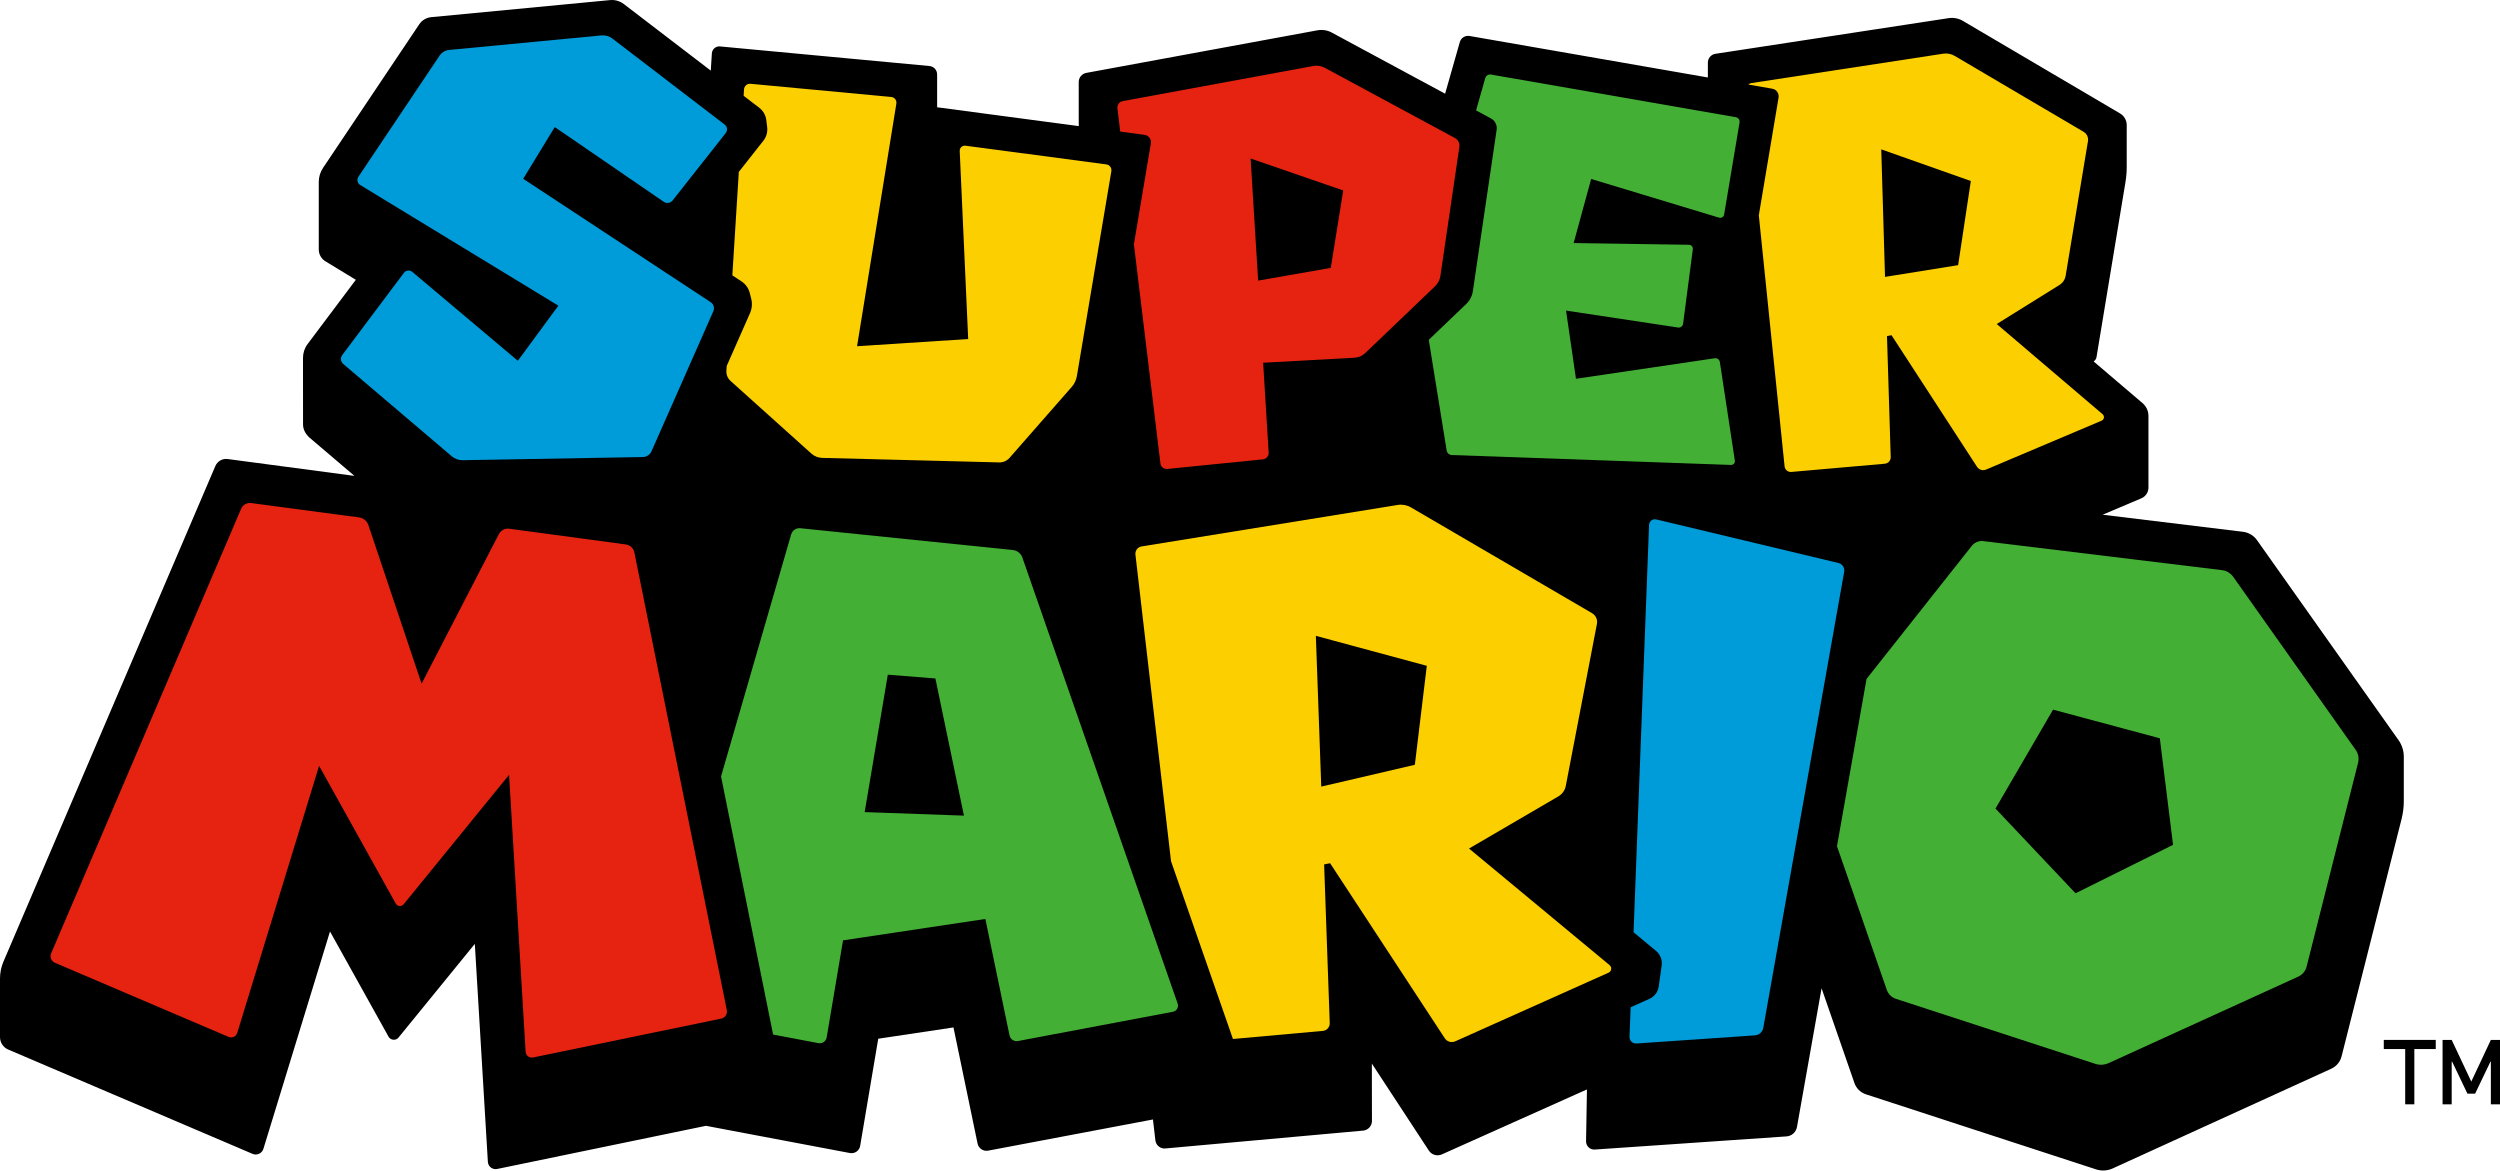
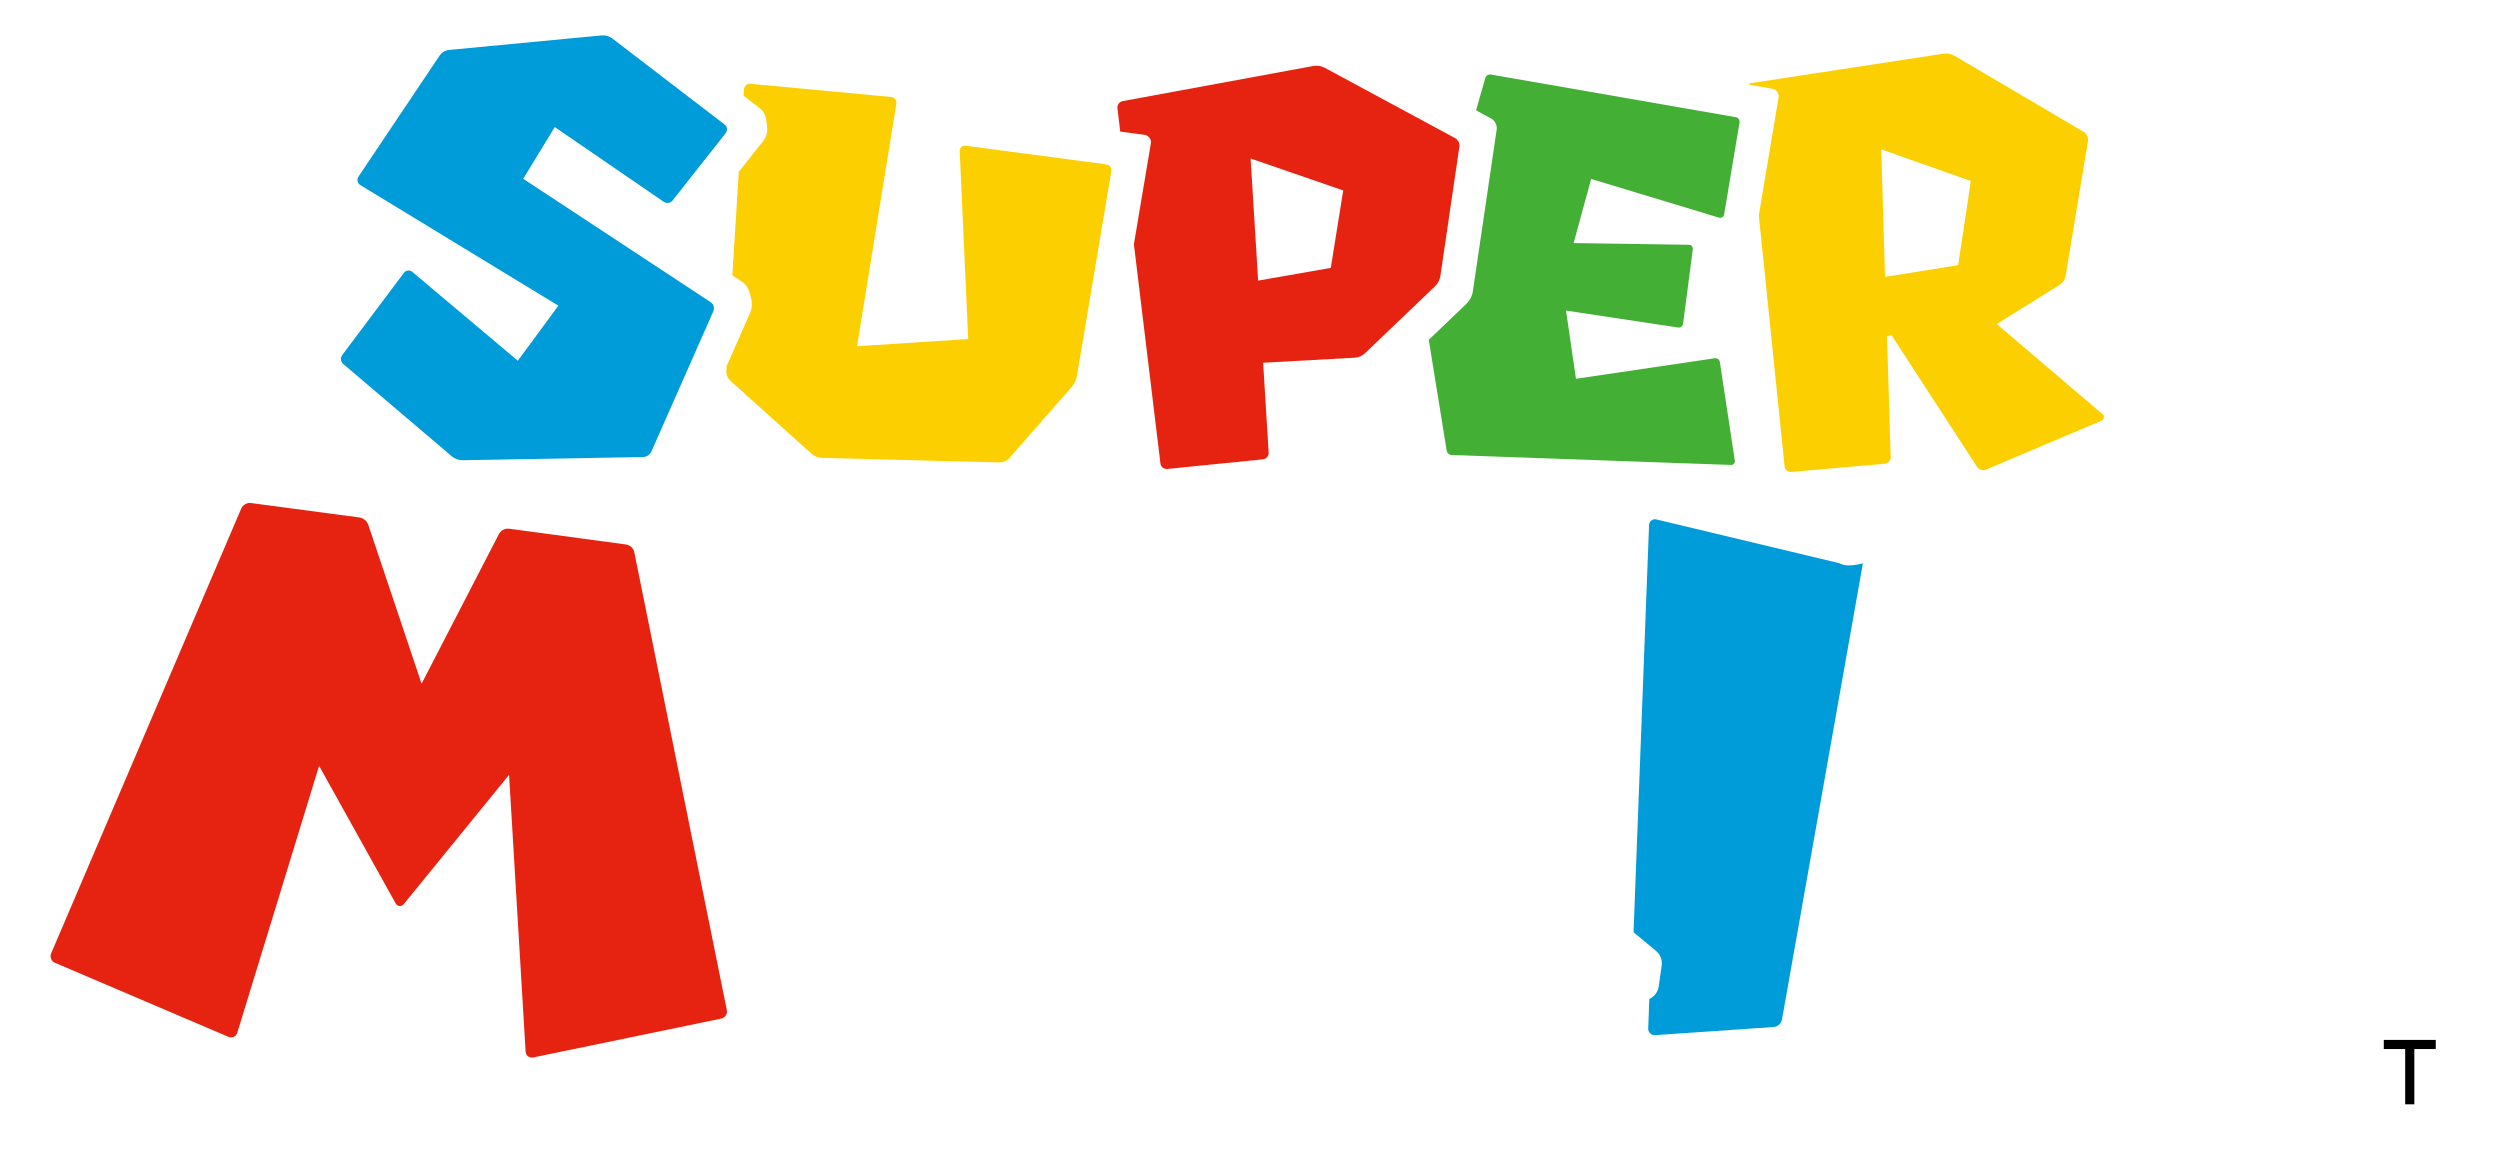
<svg xmlns="http://www.w3.org/2000/svg" xml:space="preserve" data-sanitized-enable-background="new 0 0 10883.2 5095.7" viewBox="0 0 10883.2 5095.7" y="0px" x="0px" id="Layer_1" version="1.1">
  <g>
    <g>
-       <path d="M10441.7,3222.3l-616.3-870.8c-14.2-20.2-36.6-33.5-61.2-36.5l-610.8-74.3l168.5-71.4c18.6-7.8,30.9-26.3,30.9-46.5    v-312.6c0-21.1-9.5-41.4-25.6-55.2l-213.1-181.6c6.6-4.3,11.4-11.1,12.6-18.9l126-761.4c3.6-22,5.5-44.3,5.5-66.5V544.3    c0-20.7-11-39.9-28.9-50.4l-684.4-403c-18.6-11-40.5-15.2-62-11.9L7467.9,234.2c-19.1,2.8-33.1,19.3-33.1,38.5v64.6L6397.3,156.6    c-18.8-3.2-37.1,8.2-42.3,26.5l-64,224.8l-493.4-266.1c-18.9-10.3-41-13.7-62.3-9.9L4729,317.3c-19.1,3.6-33,20.2-33,39.6v182.2    c0,3.3,0.3,6.6,0.3,9.9L4079.6,467V324.1c0-19-14.4-34.9-33.3-36.7l-911.9-85.3c-18.3-1.7-34.2,12-35.5,30.3l-4.7,75L2715.7,17.6    c-17-13-38.5-19.2-59.8-17.2L1877,74.7c-21,2-40.1,13.4-51.9,31.1l-418.8,625c-12.1,18.1-18.6,39.4-18.6,61.3v294.2    c0,20.7,10.9,40.1,28.6,51l132.7,80.7l-210,279.8c-13.1,17.3-20,38.5-20,60.3l0.2,289.7c0,21.2,10.4,40.2,25.6,55.1l198.3,168.8    l-551.8-73.4c-22.9-3.1-45,9.5-53.9,30.7L15.3,4185.6C5,4209.3,0,4234.7,0,4260.4v254.4c0,23.6,14,45,35.8,54.2l1063.7,454.1    c19.1,8.2,41-2.1,47.2-21.9l289.9-946.2l254.8,457.9c9.1,16.2,31.9,18.3,43.5,3.8l332.1-407.7l56.8,948.9    c1.3,20.6,20.3,35.2,40.4,31l909.1-187.9l626.6,118.5c21,3.9,41.2-10.1,44.6-31.2l78.7-466.4l327.5-49.2l104.9,505.5    c4.4,21.1,24.9,34.9,46.1,30.9l717.4-135.7l10.6,91c2.4,21.5,21.6,37.1,43.2,35.2l861-77.7c21.9-2,38.8-20.3,38.6-42.4l-0.5-249.5    l248.1,378.7c12.3,18.8,36.4,25.9,56.9,16.6l631.4-282.7l-3.9,225.5c-0.3,20.9,17.2,37.7,38,36.2l834.5-57.2    c22.9-1.5,41.8-18.5,45.7-41l107.1-603.8l143.1,412.6c8,23.1,26.5,41.2,49.8,48.9l1002,326.8c23.7,7.8,49.7,6.3,72.4-4.1    l951.4-434c22.4-10.2,39-30.1,45-53.9l261.4-1034.2c6.3-25.2,9.5-51,9.5-76.7v-194.7C10464.2,3267.8,10456.3,3243,10441.7,3222.3z" />
      <g>
        <path d="M9153.2,1803.2l-460.8-392.6l272.9-170c14.5-9,24.5-23.8,27.1-40.6l97.2-586c2.5-15.9-4.9-31.8-18.8-40     l-561.7-330.8c-15-8.8-32.5-12.1-49.5-9.5l-835.1,127.9c-5.2,0.8-9.6,3.4-13.4,6.5l104,18.1c18.3,3.1,30.4,20.4,27.5,38.7     l-86,512.4l112.2,1092.9c1.6,14.8,14.5,25.6,29.3,24.3l406.8-35.7c15-1.3,26.3-14,25.9-29.1l-16.2-526.6l19.7-3.9l372.3,573     c8.5,13,24.9,18.1,39.3,12l503.2-213C9160.3,1826.2,9162.7,1811.2,9153.2,1803.2z M8524.3,1154.3l-318.3,51.1l-16.4-555.2     L8579.6,788L8524.3,1154.3z" fill="#FCCF00" />
        <path d="M7464.7,1559.6l-604.1,89.3l-43.2-296.8l487.7,73.7c10.6,1.7,20.3-5.8,21.8-16.3l42.4-324.3     c1.4-10.3-6.6-19.5-16.9-19.6l-501.9-7.5l76.2-279l557,168.5c9.9,2.9,20.2-3.4,21.9-13.6l67.2-401.1c1.7-10.7-5.4-20.7-15.9-22.6     L6490.3,324.5c-10.9-1.8-21.5,4.8-24.6,15.5l-39.9,140.6l64.8,35c17.7,9.5,27.6,29.2,24.8,49.1l-103.5,702.5     c-3.2,21.4-13.4,41.3-29,56.2l-163.1,156l77.9,481.7c1.7,11.1,11.2,19.4,22.6,19.8l1215.4,43.1c10.1,0.3,18-8.7,16.6-18.6     L7487,1576C7485.4,1565.3,7475.3,1557.9,7464.7,1559.6z" fill="#44AF35" />
        <path d="M6333.5,600.7l-566.5-305.6c-15.3-8.1-33-11-50-7.8l-829.4,152.8c-14.8,2.8-24.9,16.6-23,31.5l12.1,101.3     l105.7,14.1c18.1,2.4,30.6,19.3,27.6,37.4l-73.8,438.8l115.5,954.3c1.7,14.8,15,25.5,29.8,24l416.4-41.9     c14.8-1.5,25.9-14.5,24.9-29.4l-24-391.1l398.1-21.9c17.2-0.9,33.6-8,46.1-20l304.1-290.9c12.6-12,20.7-27.9,23.3-45l82.5-561.3     C6355.5,624.1,6347.6,608.3,6333.5,600.7z M5793.3,1166.2l-316.3,55.4L5444.2,690l403.2,139.1L5793.3,1166.2z" fill="#E62310" />
        <path d="M4815.9,715.6l-612.8-81.3c-13.7-1.9-25.9,9.2-25.2,23.3l36.9,818.3l-483.8,31.3L3902.1,451     c2.4-14.4-7.9-27.5-22.4-28.9l-612.4-57.3c-14.7-1.4-27.4,9.5-28.4,24.2l-1.7,28l68.1,52.1c17,13.1,28.1,32.5,30.6,53.6l3.8,30.6     c2.7,21.2-3.3,42.7-16.6,59.5l-106.8,135.5l-28.2,450.4l39.8,26.2c18,11.8,30.9,30,36.1,50.9l6.2,24.4c5.4,21,3.5,43.3-5.2,63.1     l-101.4,229.8l-1.4,20.8c-1.1,16.9,5.7,33.4,18.3,44.6l351.8,316.2c12.8,11.5,29.3,18.1,46.5,18.6l771.2,19.7     c17,0.4,33.3-6.8,44.5-19.4l271.3-309.5c11.5-13.1,19.2-29.3,22.1-46.5L4838,745.5C4840.5,731.1,4830.6,717.5,4815.9,715.6z" fill="#FCCF00" />
        <path d="M2415,553.1l474.5,325.4c12.3,8.5,29.3,5.9,38.5-5.8l231.2-293.3c9.2-11.6,6.9-28.4-4.7-37.3L2666.2,168     c-13.6-10.5-30.9-15.5-48-13.8l-663.1,63.2c-16.9,1.7-32,10.9-41.5,24.8l-353.3,527.1c-8,12.1-4.4,28.6,8,36.2l862.4,525.2     l-176.4,239.8l-459.5-386.9c-11-9.4-27.8-7.4-36.4,4.1l-268.6,357.9c-9,12.1-7.1,29,4.3,38.8l472.8,402.1     c13.1,11.2,30,17.2,47.2,16.9l784.5-13.8c16.2-0.3,30.9-10,37.5-24.9l269.3-609.8c6.3-14.2,1.4-30.7-11.5-39.3l-816.2-537.3     L2415,553.1z" fill="#009BD9" />
-         <path d="M10254.9,3264.4l-533-753.2c-11.5-16.2-29.3-26.8-49.1-29.2l-1038.7-126.4c-19.2-2.4-38.3,5.5-50.3,20.7     l-458.2,579.2l-128.7,728.3l216.9,625.4c6.3,18.5,21.1,33,39.8,39l867.9,283c18.9,6.2,39.7,5,57.9-3.2l825.8-376.6     c17.8-8.2,31.1-24.1,36-43.1l224.3-888.2C10270.2,3300.9,10266.4,3280.4,10254.9,3264.4z M9035.4,3888.7l-348.5-368.8     l250.7-430.6l464.7,124.7l57.6,463.8L9035.4,3888.7z" fill="#44AF35" />
-         <path d="M8003.4,2450.9l-793.1-189.7c-15.8-3.8-30.9,7.7-31.5,23.8l-67.5,1773.3l97.6,81.1     c18.6,15.5,28.1,39.6,24.8,63.4l-12.8,91.3c-3.3,23.9-18.8,44.6-40.9,54.4l-81.4,36.4l-4.9,128.7c-0.5,16.7,13.4,30.1,30,29.1     l515.8-35.4c18.3-1.3,33.4-14.8,36.6-32.7l352.2-1985.7C8031.3,2471.7,8020.5,2455,8003.4,2450.9z" fill="#009BD9" />
-         <path d="M7007.1,4201.6l-612-507.7l388.5-226.8c17.2-9.9,29.2-26.9,32.8-46.3l135.5-704.9     c3.6-18.3-4.9-36.9-21-46.4l-788.7-460.6c-17.3-10.2-37.9-14-57.6-10.7L4970,2378.7c-17.2,2.8-29.2,18.6-27.1,35.9L5097.8,3749     l269.6,774l391.5-35.3c17.4-1.6,30.4-16.5,29.8-33.9l-24.4-690.7l26-5.3l499.3,762.1c9.8,15,29.2,20.6,45.4,13.3l667.6-298.9     C7015.8,4228.4,7018.1,4210.8,7007.1,4201.6z M6159.2,3329.4l-407.4,94.9l-23.5-656.3l483,130.5L6159.2,3329.4z" fill="#FCCF00" />
+         <path d="M8003.4,2450.9l-793.1-189.7c-15.8-3.8-30.9,7.7-31.5,23.8l-67.5,1773.3l97.6,81.1     c18.6,15.5,28.1,39.6,24.8,63.4l-12.8,91.3c-3.3,23.9-18.8,44.6-40.9,54.4l-4.9,128.7c-0.5,16.7,13.4,30.1,30,29.1     l515.8-35.4c18.3-1.3,33.4-14.8,36.6-32.7l352.2-1985.7C8031.3,2471.7,8020.5,2455,8003.4,2450.9z" fill="#009BD9" />
        <g>
-           <path d="M5126.7,4369.1l-676.1-1942c-6.3-17.8-22.4-30.7-41.3-32.6l-925.5-95c-17.8-1.7-34.5,9.5-39.6,26.8      L3138.9,3380l226.7,1123.7l197.3,37.4c16.9,3.2,33-8,35.8-24.9l71.3-422.6l619.6-93.1l105.1,506.7c3.5,17,20,28,36.9,24.7      l674.7-127.5C5122.4,4401.4,5132,4384.7,5126.7,4369.1z M3764.1,3535.3l100.8-598.2l207.1,16.4l124.3,597.2L3764.1,3535.3z" fill="#44AF35" />
-         </g>
+           </g>
        <path d="M2761.5,2404.9c-3.6-18.2-18.6-32.3-36.9-34.7l-507.5-68.5c-18.5-2.5-36.6,6.9-45.3,23.4l-336.5,651.2     l-231.6-690.3c-6-18-21.9-31.2-40.7-33.6l-469.9-62.5c-18.1-2.4-36,7.7-43.2,24.5L222.7,4150.3c-6.9,15.7,0.5,34,16.2,40.9     l756.2,322.7c15.3,6.6,32.8-1.6,37.7-17.5l356.3-1162.6l333.6,599.5c7.1,13,25.2,14.6,34.7,3l458.7-563.2l72.1,1205.6     c1,16.4,16.2,28.1,32.3,24.8l819.3-169.3c16.9-3.5,27.6-20,24.3-36.8L2761.5,2404.9z" fill="#E62310" />
      </g>
    </g>
    <g>
      <polygon points="10377.3,4566.8 10470.5,4566.8 10470.5,4807.4 10510.3,4807.4 10510.3,4566.8 10603.5,4566.8 10603.5,4527     10377.3,4527" />
-       <polygon points="10843.4,4527 10758.2,4708.4 10672.9,4527 10633.2,4527 10633.2,4807.4 10672.9,4807.4 10672.9,4622.1     10675,4622.1 10741.5,4761.1 10748.3,4761.1 10768,4761.1 10774.8,4761.1 10841.4,4622.1 10843.4,4622.1 10843.4,4807.4     10883.2,4807.4 10883.2,4527" />
    </g>
  </g>
</svg>